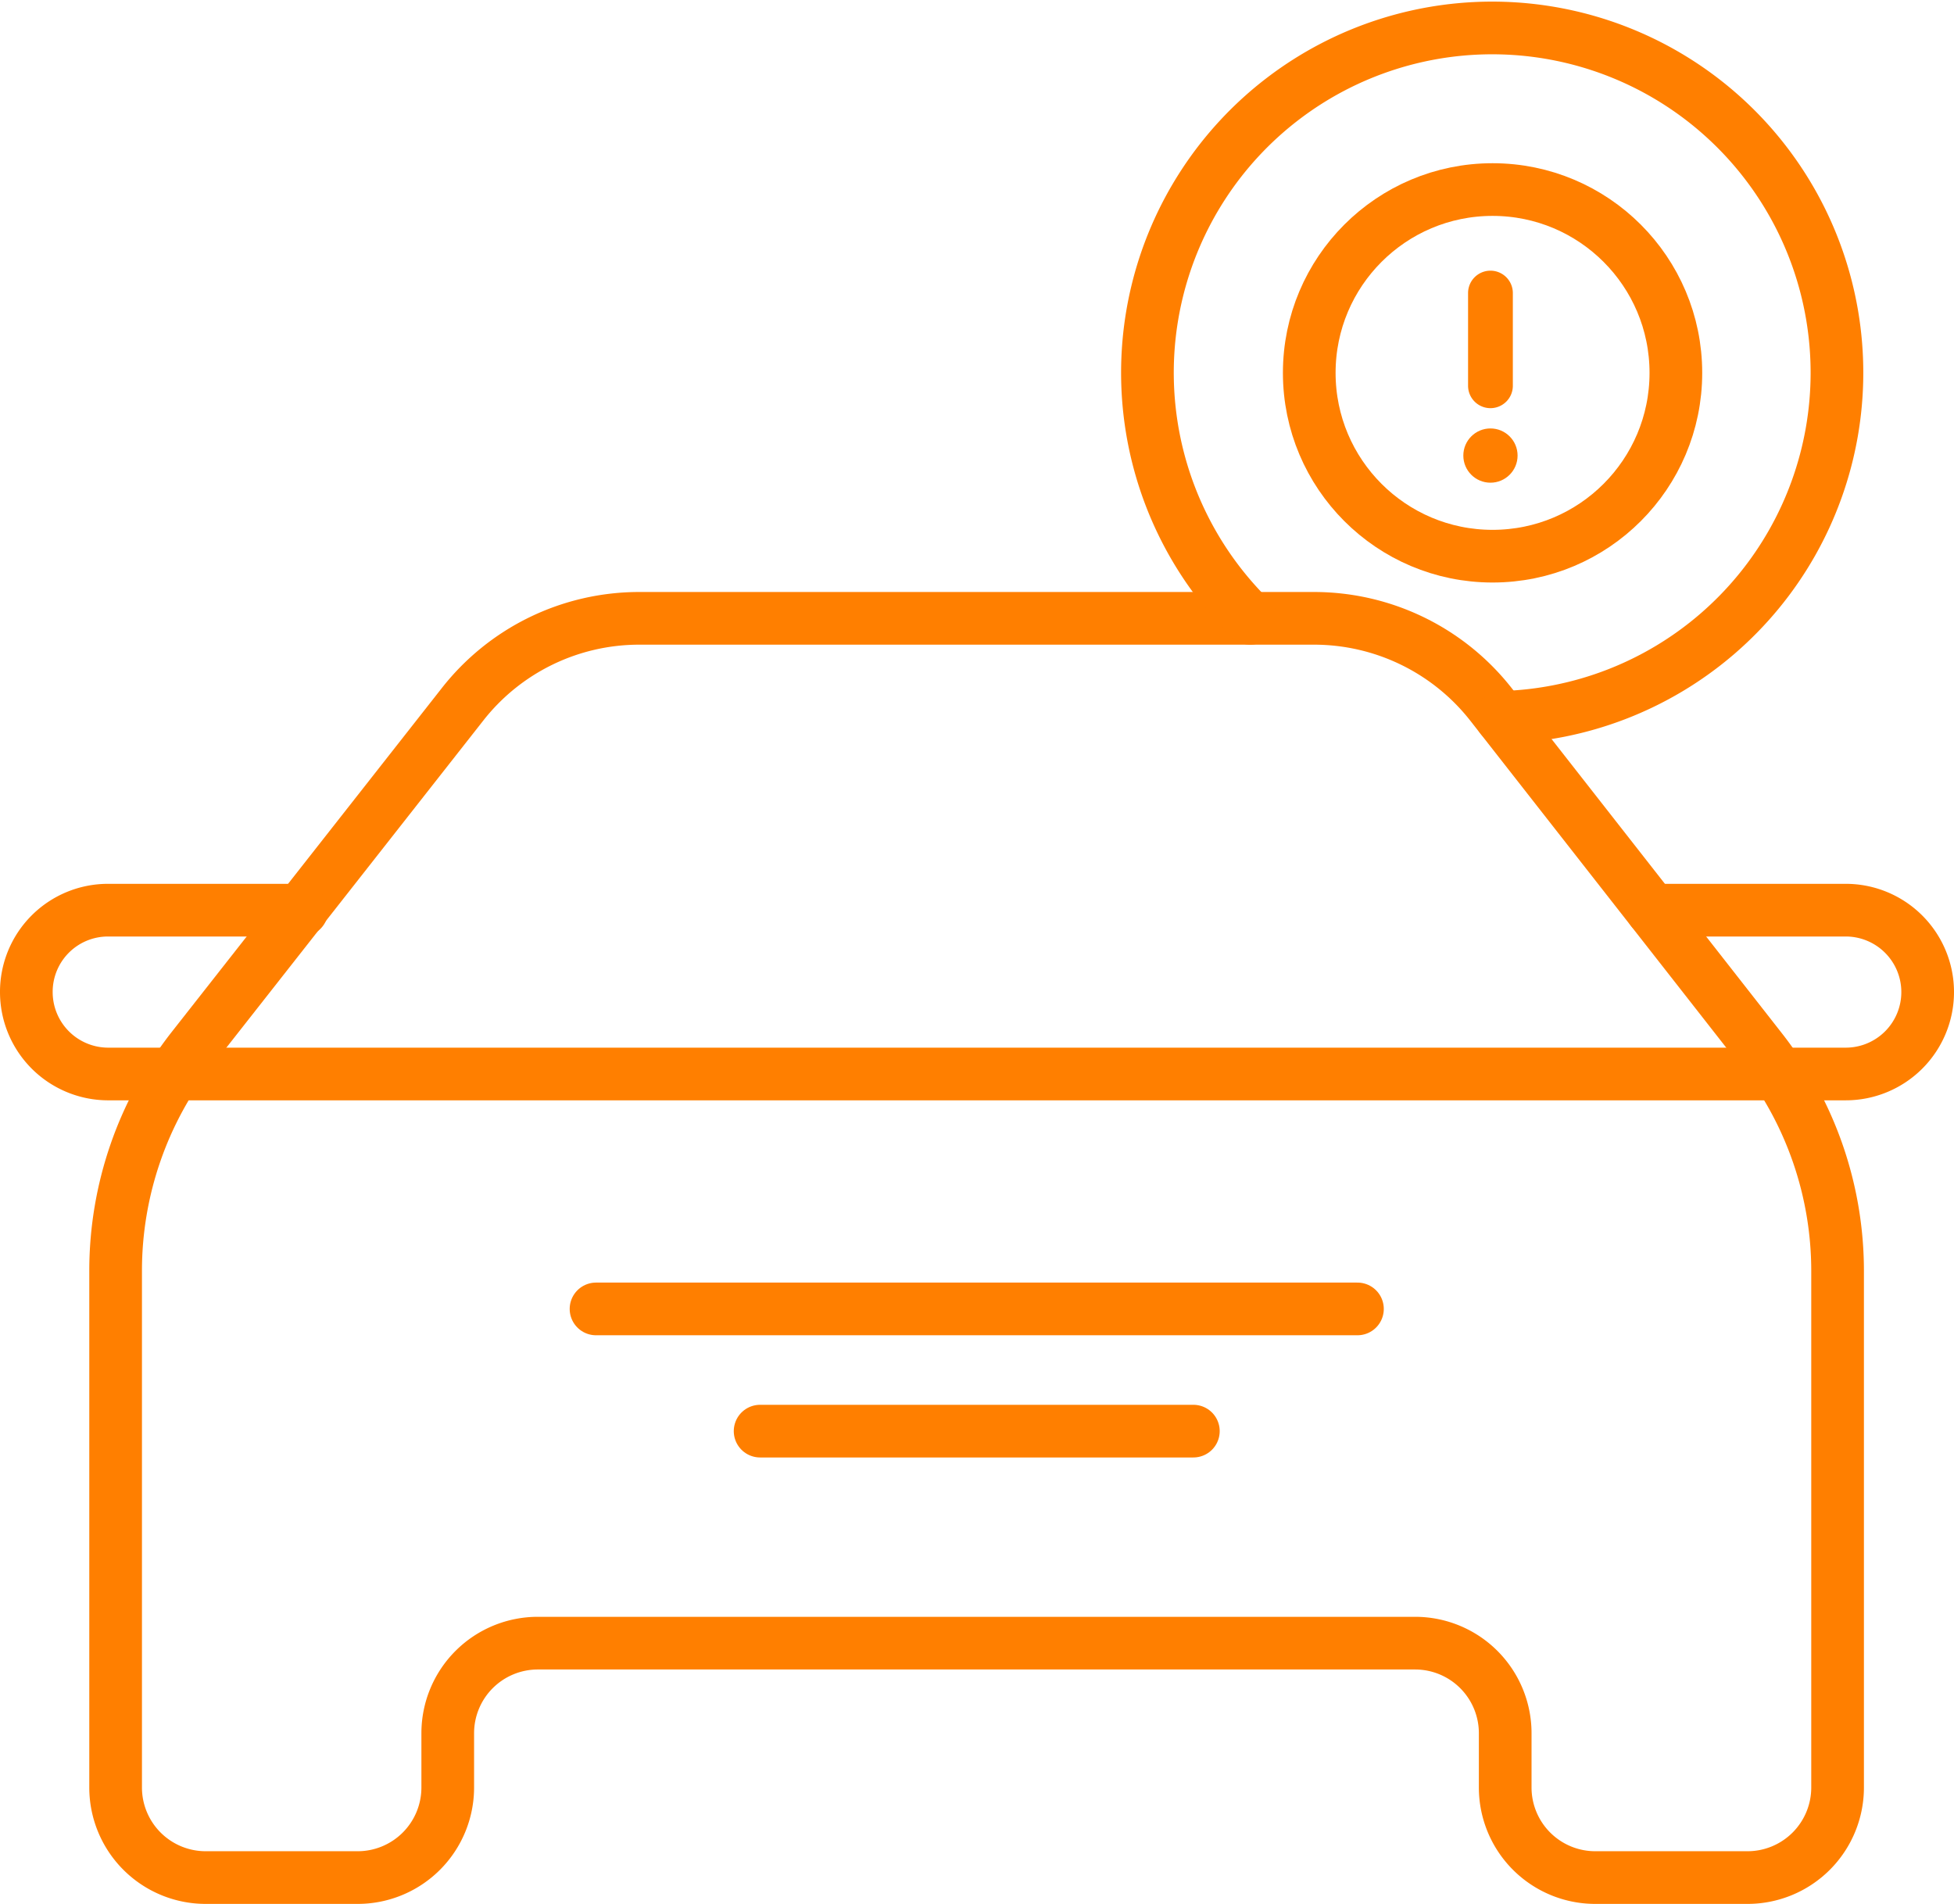
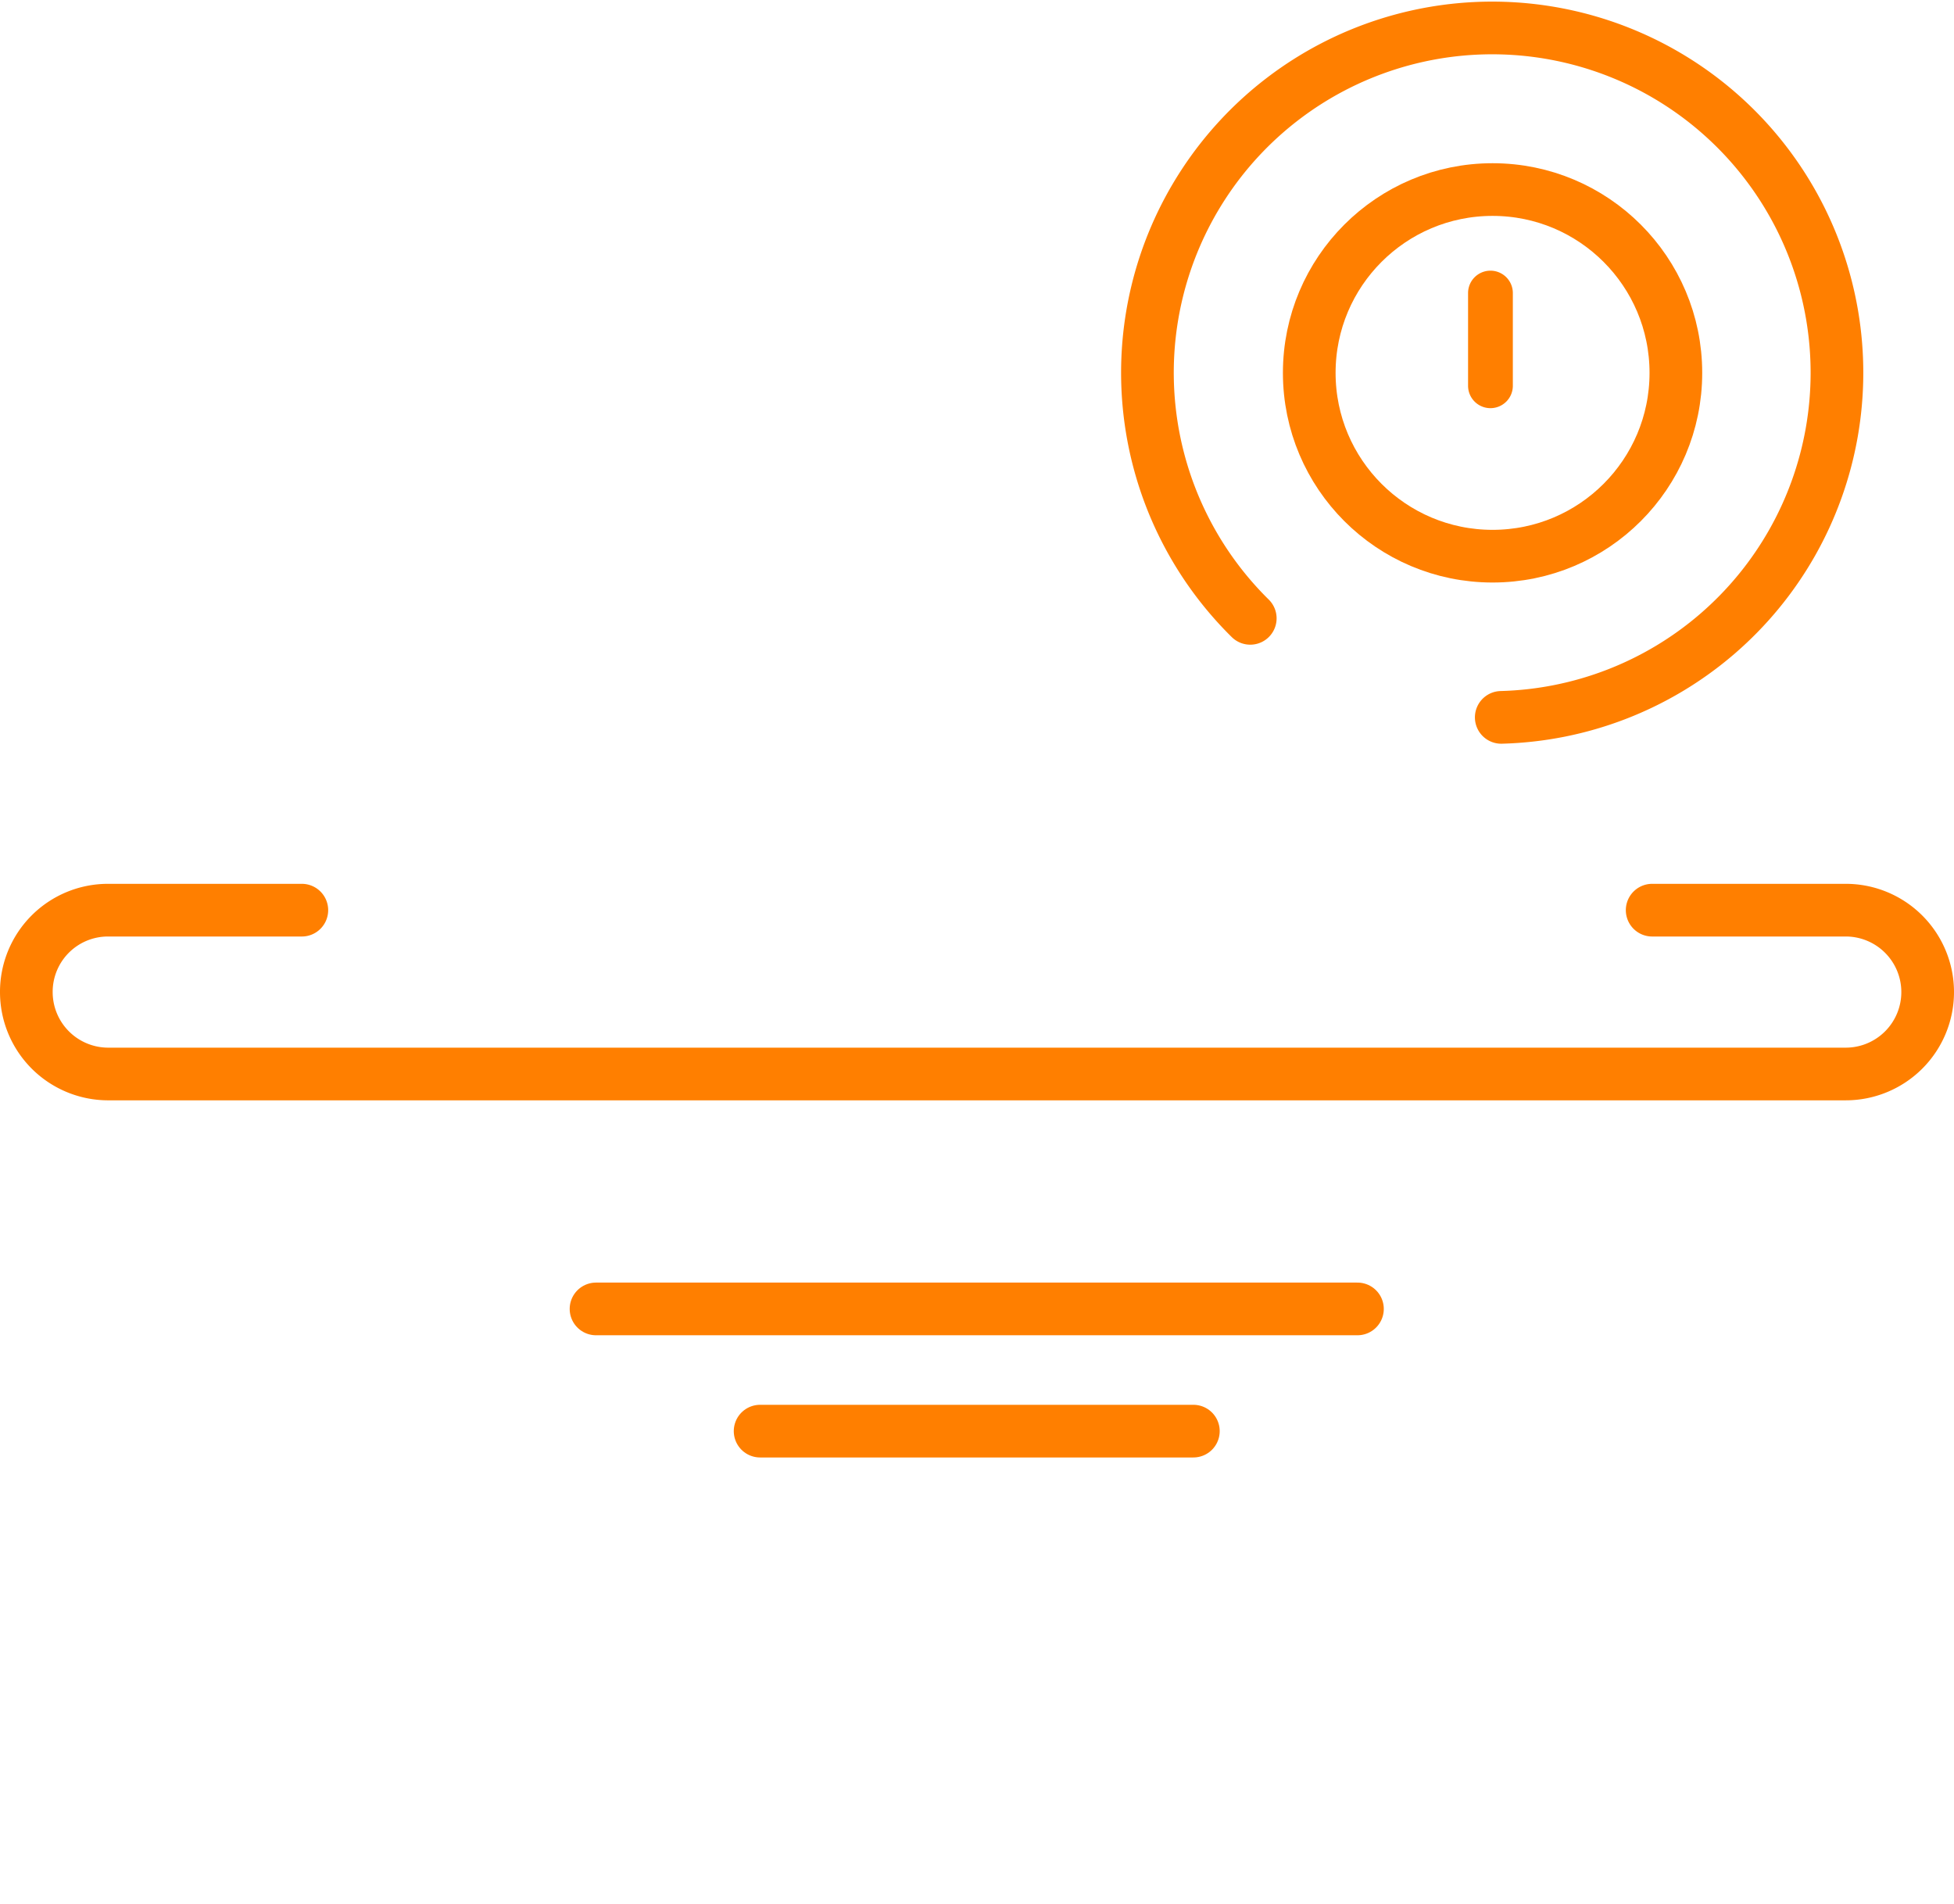
<svg xmlns="http://www.w3.org/2000/svg" xmlns:ns1="http://sodipodi.sourceforge.net/DTD/sodipodi-0.dtd" xmlns:ns2="http://www.inkscape.org/namespaces/inkscape" id="graphics" viewBox="0 0 74.19 72.287" ns1:docname="pf_disturbance_alert.svg" width="74.19" height="72.287" ns2:version="0.92.2 (5c3e80d, 2017-08-06)">
  <defs id="defs4">
    <style id="style2">.cls-1{fill:#ff7f00;}.cls-2{fill:none;stroke:#ff7f00;stroke-linecap:round;stroke-linejoin:round;stroke-width:2px;}</style>
  </defs>
  <title id="title6">pf_</title>
  <path class="cls-1" d="m 56.59,15.497 a 0.85,0.85 0 0 0 0.85,-0.85 v -3.52 a 0.85,0.85 0 0 0 -1.7,0 v 3.52 a 0.85,0.85 0 0 0 0.85,0.85 z" id="path8" ns2:connector-curvature="0" style="fill:#ff7f00" />
-   <circle class="cls-1" cx="56.59" cy="17.297" r="1.03" id="circle10" style="fill:#ff7f00" />
-   <path class="cls-2" d="m 49.89,23.477 a 8.54,8.54 0 0 1 6.73,3.28 l 10.24,13.08 a 13.64,13.64 0 0 1 2.91,8.43 v 19.6 a 3.42,3.42 0 0 1 -3.42,3.42 h -5.78 a 3.42,3.42 0 0 1 -3.42,-3.42 v -2.06 a 3.42,3.42 0 0 0 -3.42,-3.42 h -33.3 a 3.42,3.42 0 0 0 -3.43,3.42 v 2.06 a 3.42,3.42 0 0 1 -3.42,3.42 H 7.81 a 3.42,3.42 0 0 1 -3.42,-3.42 v -19.63 a 13.7,13.7 0 0 1 2.91,-8.43 l 10.25,-13.05 a 8.52,8.52 0 0 1 6.72,-3.28 z" id="path12" ns2:connector-curvature="0" style="fill:none;stroke:#ff7f00;stroke-width:2px;stroke-linecap:round;stroke-linejoin:round" />
  <path class="cls-2" d="m 62.73,34.557 h 7.35 a 3.11,3.11 0 0 1 3.11,3.11 v 0 a 3.11,3.11 0 0 1 -3.11,3.11 H 4.08 a 3.11,3.11 0 0 1 -3.08,-3.11 v 0 a 3.1,3.1 0 0 1 3.1,-3.11 h 7.36" id="path14" ns2:connector-curvature="0" style="fill:none;stroke:#ff7f00;stroke-width:2px;stroke-linecap:round;stroke-linejoin:round" />
  <line class="cls-2" x1="22.63" y1="49.697" x2="51.54" y2="49.697" id="line16" style="fill:none;stroke:#ff7f00;stroke-width:2px;stroke-linecap:round;stroke-linejoin:round" />
  <line class="cls-2" x1="28.86" y1="54.337" x2="45.31" y2="54.337" id="line18" style="fill:none;stroke:#ff7f00;stroke-width:2px;stroke-linecap:round;stroke-linejoin:round" />
  <path class="cls-2" d="m 47.47,23.477 a 13.09,13.09 0 1 1 9.53,3.76" id="path20" ns2:connector-curvature="0" style="fill:none;stroke:#ff7f00;stroke-width:2px;stroke-linecap:round;stroke-linejoin:round" />
  <circle class="cls-2" cx="56.67" cy="14.157" r="6.96" id="circle22" style="fill:none;stroke:#ff7f00;stroke-width:2px;stroke-linecap:round;stroke-linejoin:round" />
</svg>